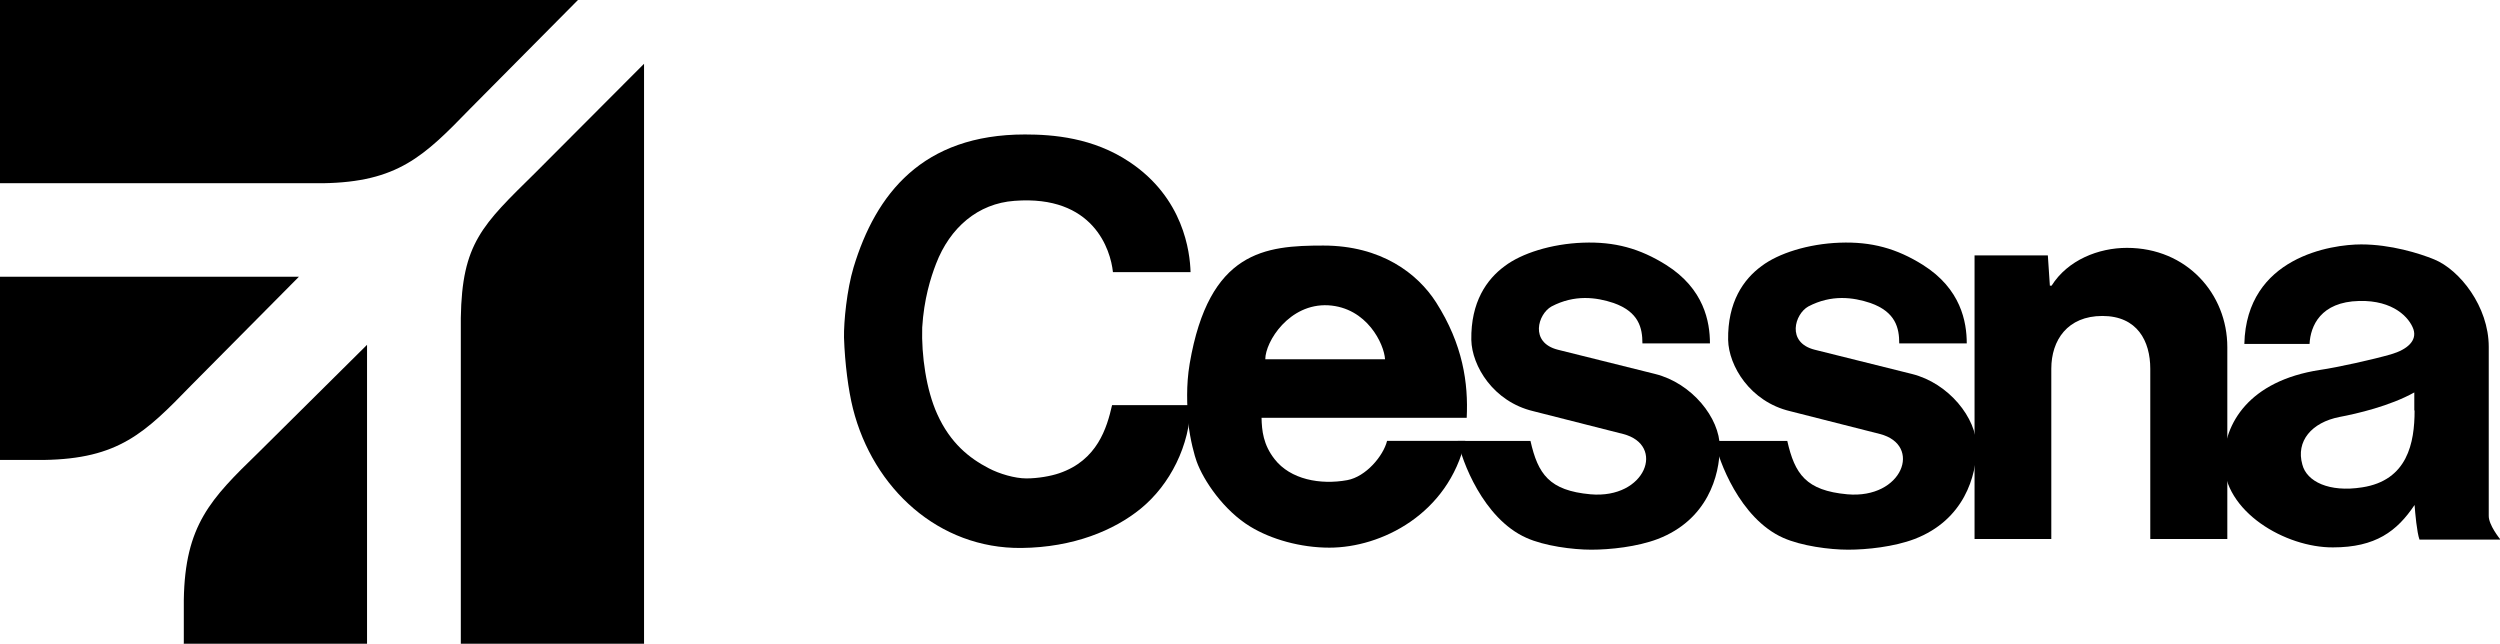
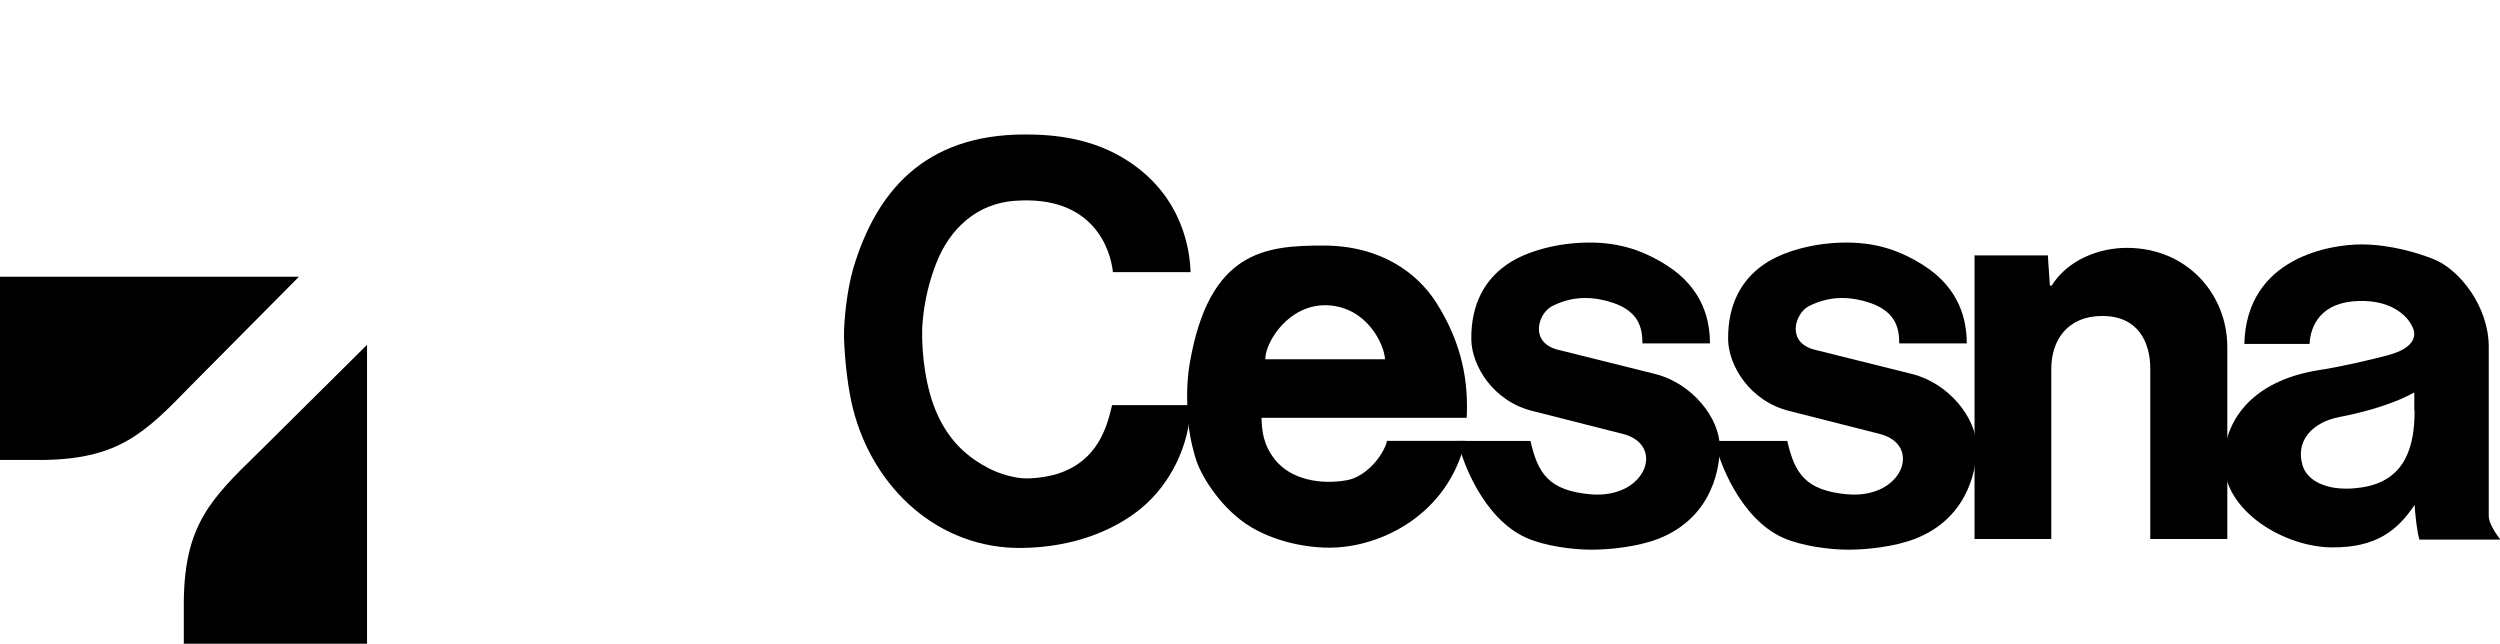
<svg xmlns="http://www.w3.org/2000/svg" version="1.1" viewBox="0 0 866.4 223.1">
  <g>
    <path d="M0,159.5v-63.6h103.6l-37.4,37.7c-16,16.5-25.1,25.4-51,25.8H0M63.6,223.1h63.6v-103.6l-37.7,37.4c-16.5,16-25.4,25.1-25.8,51v15.1" />
-     <path d="M0,63.6V0h200.3l-37.4,37.7c-16,16.5-25.1,25.4-51,25.8H0M159.6,223.1h63.6V22.1l-37.7,37.8c-18.4,18.1-25.4,24.4-25.8,50.3v112.9" />
    <path d="M385.4,140.4c-1.8,7.9-5.1,19.1-18.3,23.6-2.9,1-7.4,1.8-11.4,1.8s-9.4-1.6-13-3.5c-6.8-3.5-13.4-8.8-17.9-18.8-3.8-8.4-5.5-20.3-5.2-30,.6-9.8,2.9-17.2,4.8-22.1,4.8-12.5,14.5-20.9,27.2-21.8,27.4-2.1,33.3,17,34.1,24.7h26.9c-.2-7-2.4-25.7-21.2-38.2-12.6-8.4-26.4-9.5-36.2-9.5-35.5,0-51.7,20.6-59.4,46.1-2.3,7.7-3.4,18.7-3.3,24.3.3,9,1.5,18.2,3.1,24.6,7,27.7,29.7,48.6,58.4,48.3,18-.2,32.1-6.1,41.3-13.6,10.2-8.3,17.1-22,17.3-35.9h-27.2" />
    <path d="M438.5,124.5c0-6.1,8.3-19.4,21.8-18.7,13.5.8,19.4,13.5,19.7,18.7h-41.5ZM508.3,144.8c.6-12-1.3-25.4-10.6-40-6.4-10-19-19.7-39.1-19.7s-39.6,1.8-46.3,40.9c-1.3,7.7-.9,14.4-.5,20.3.6,6.1,2.3,12,2.9,13.6,2.4,6.7,9.5,17.1,18.6,22.6,7.2,4.4,17.4,7.3,27.4,7.3,18,0,41.2-11.6,47.1-37h-27.1c-1.3,5.2-7.3,12.4-13.8,13.6-9.3,1.7-19.7-.2-25.2-7.3-3.9-5-4.4-9.8-4.5-14.3h71.1" />
    <path d="M684.4,186.8h26.5v-59c0-9.9,5.6-18.3,17.7-18.3s16.6,8.7,16.6,18.3v59h26.7v-66.5c0-18.4-14-34.4-34.8-34.4-9.8,0-20.5,4.2-26.1,13.1h-.6s-.7-10.5-.7-10.5h-25.4v98.3" />
    <path d="M594.3,152.9c1.2,6.4,8.6,26.8,23.7,33.5,6.3,2.8,16,4.1,22.5,4.1s15.9-1,23-3.7c17.2-6.6,21.5-21.9,21.5-31.9s-9.6-22.1-22.4-25.3l-33.7-8.4c-9.9-2.5-6.9-12.4-2.2-15,8-4.2,15.5-3.2,21.5-1.2,8.8,3.1,10,8.7,10,14h23.4c0-7.4-2-18.9-15.2-27.2-9.1-5.7-17.8-8.1-28.8-7.7-11,.4-21.3,3.7-27.1,8.1-6.3,4.6-11.8,12.5-11.6,25.6.2,9,7.6,21.4,21.5,24.7l31.1,7.9c14.8,3.8,7.9,22.6-11.3,20.9-14.3-1.3-18.2-7-20.8-18.5h-25.2" />
    <path d="M836.8,142.3c0,11.1-2.4,24.2-18.2,26.6-11.4,1.8-19.2-2-20.7-7.9-2.3-8.1,3.2-14.6,12.9-16.5,5.9-1.1,17.5-3.8,25.9-8.5v6.2ZM866.4,186.8s-4-4.9-3.9-8.1v-58.5c0-14-10.1-26.7-18.9-30.3-5.1-2.1-15.1-5.2-25.3-5.2s-39.8,4.3-40.5,34.5h22.6c.3-6.2,3.8-14.6,17.2-14.9,11.9-.3,17.4,5.8,18.8,9.8,1.3,3.9-2,7-7.8,8.7-6.3,1.8-18.4,4.5-24.6,5.4-24.7,3.8-33.2,18.7-33.3,31.5-.2,17.7,21.5,30.1,37.8,30,14.8,0,22.2-5.6,28.3-14.7.2,2.8.8,9.5,1.7,12h28.1" />
    <path d="M505.3,152.9c1.2,6.4,8.6,26.8,23.7,33.5,6.2,2.8,16,4.1,22.5,4.1s15.9-1,23-3.7c17.2-6.6,21.5-21.9,21.5-31.9s-9.6-22.1-22.4-25.3l-33.7-8.4c-9.9-2.5-6.9-12.4-2.2-15,8-4.2,15.5-3.2,21.5-1.2,8.8,3.1,10,8.7,10,14h23.4c0-7.4-2-18.9-15.2-27.2-9.1-5.7-17.8-8.1-28.8-7.7-11,.4-21.3,3.7-27.1,8.1-6.3,4.6-11.8,12.5-11.6,25.6.2,9,7.6,21.4,21.5,24.7l31.1,7.9c14.8,3.8,7.9,22.6-11.3,20.9-14.3-1.3-18.2-7-20.8-18.5h-25.2" />
  </g>
</svg>